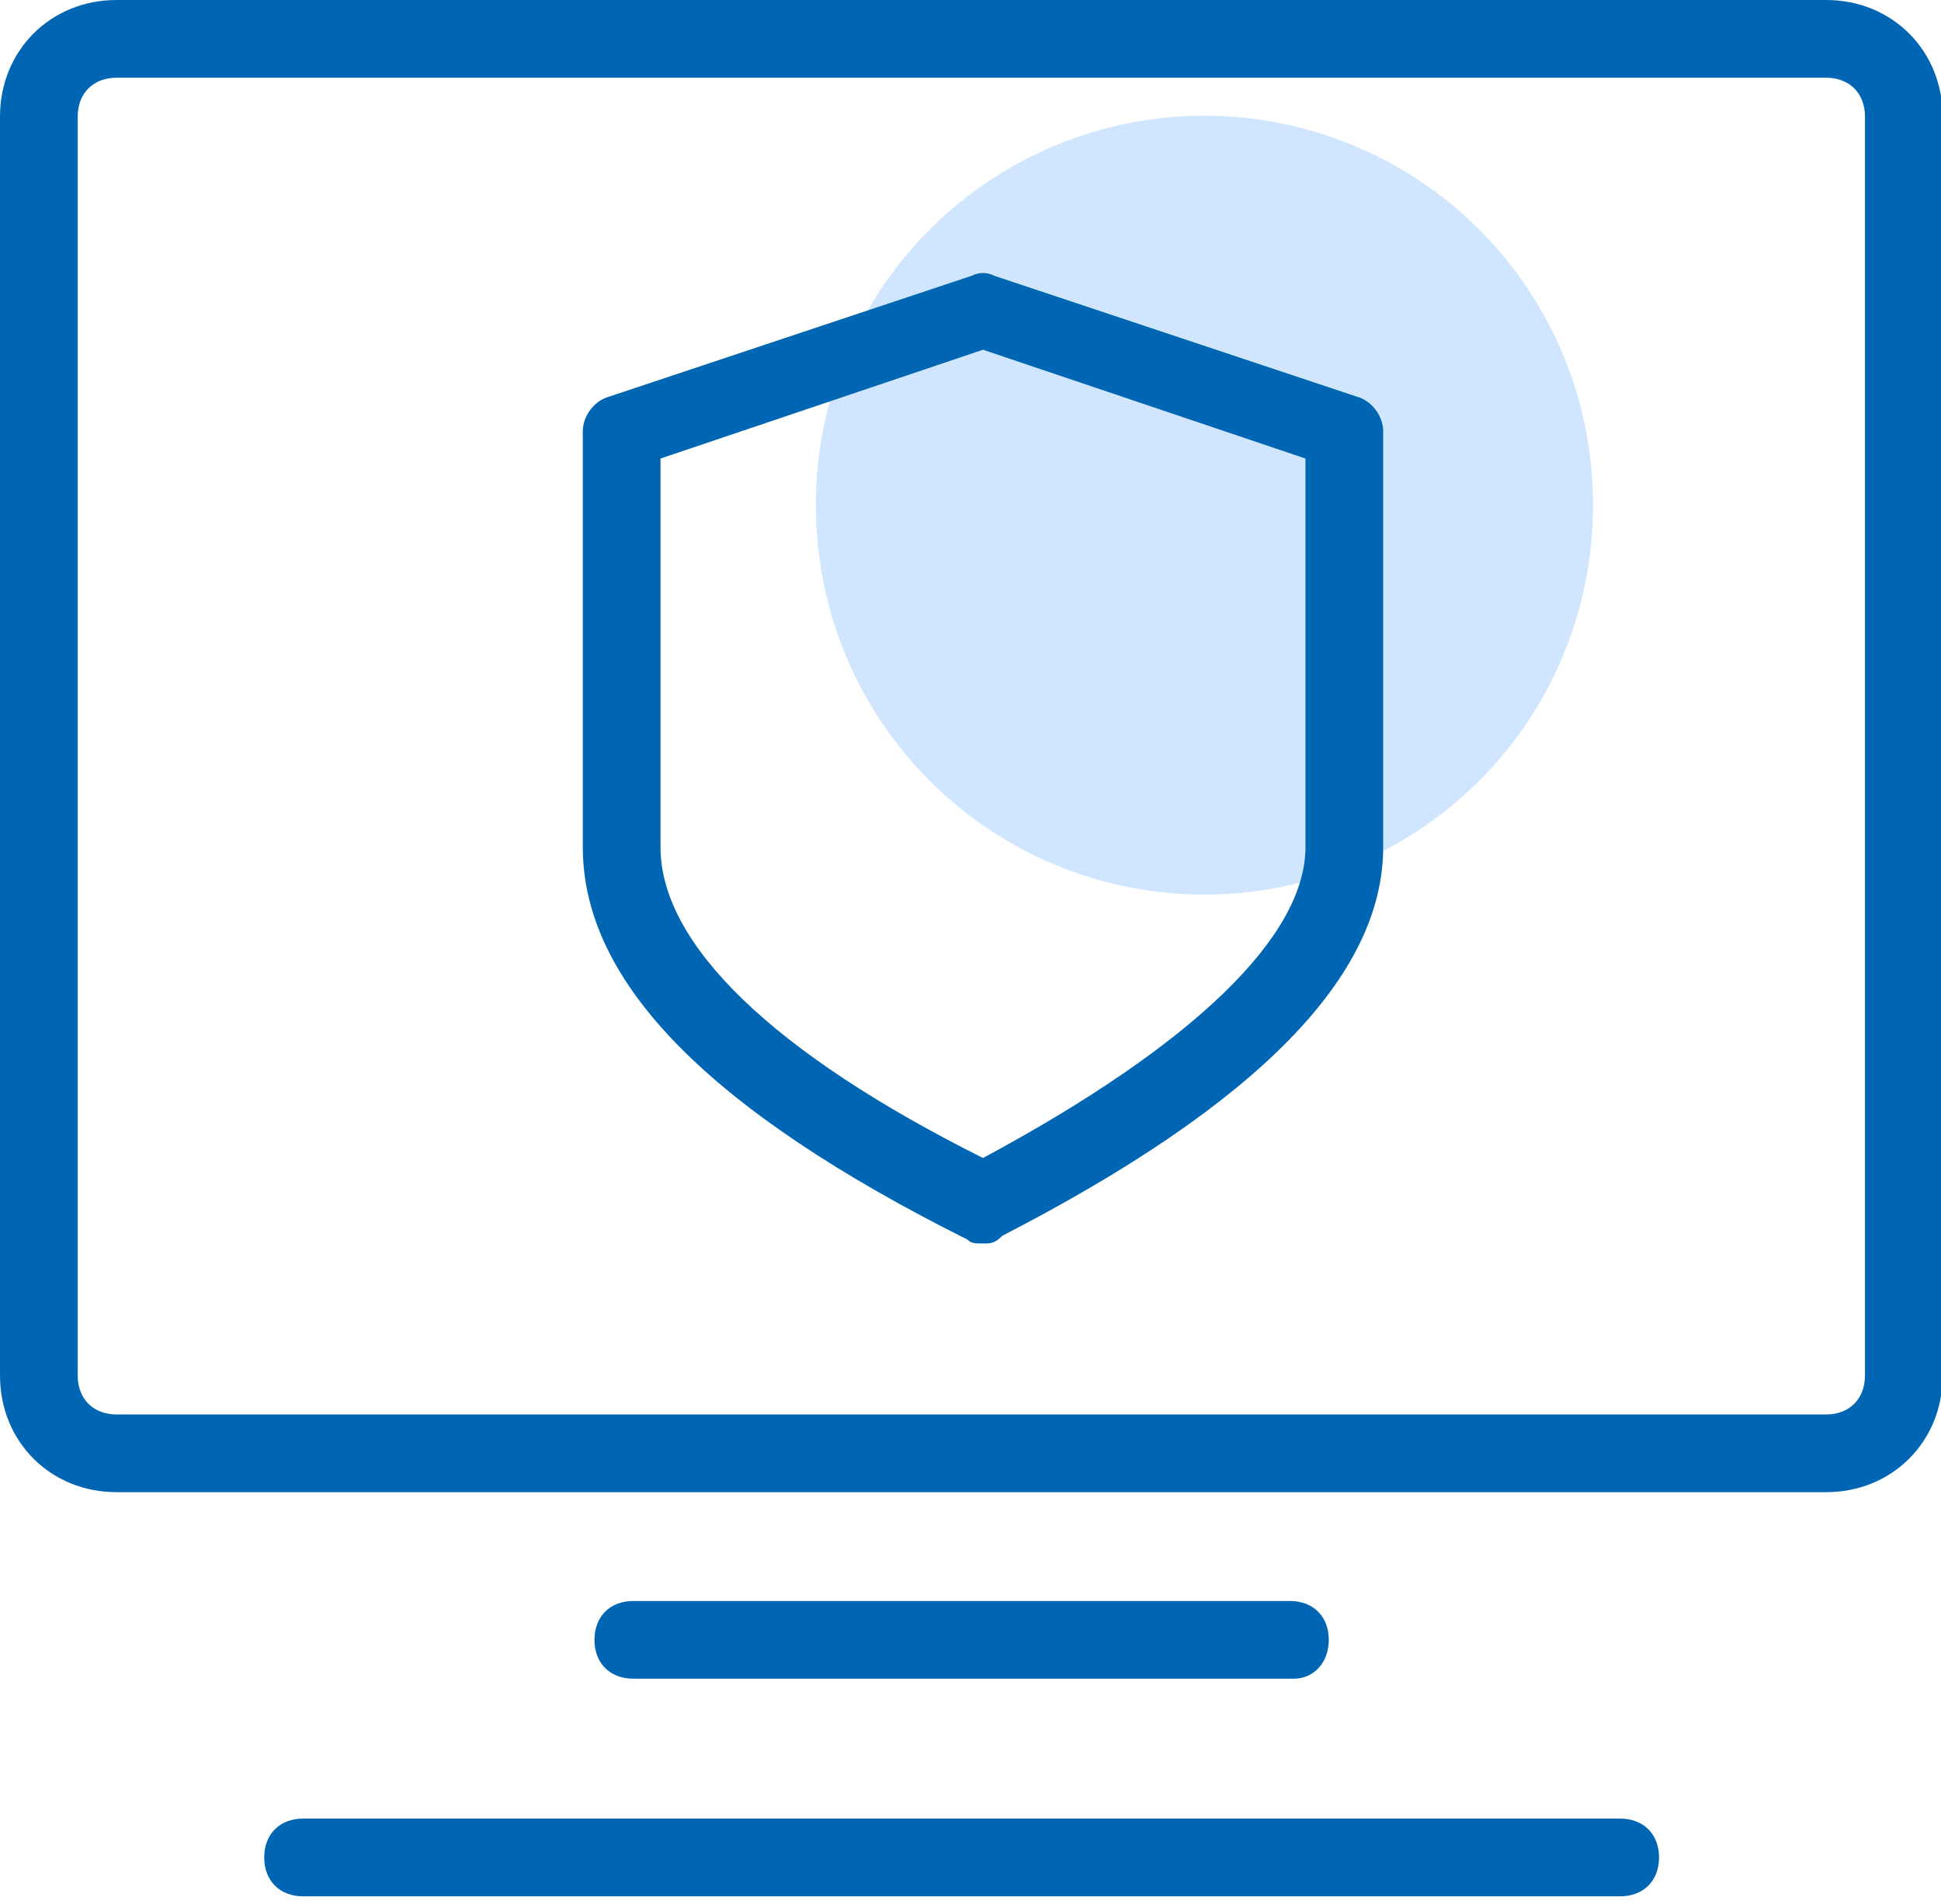
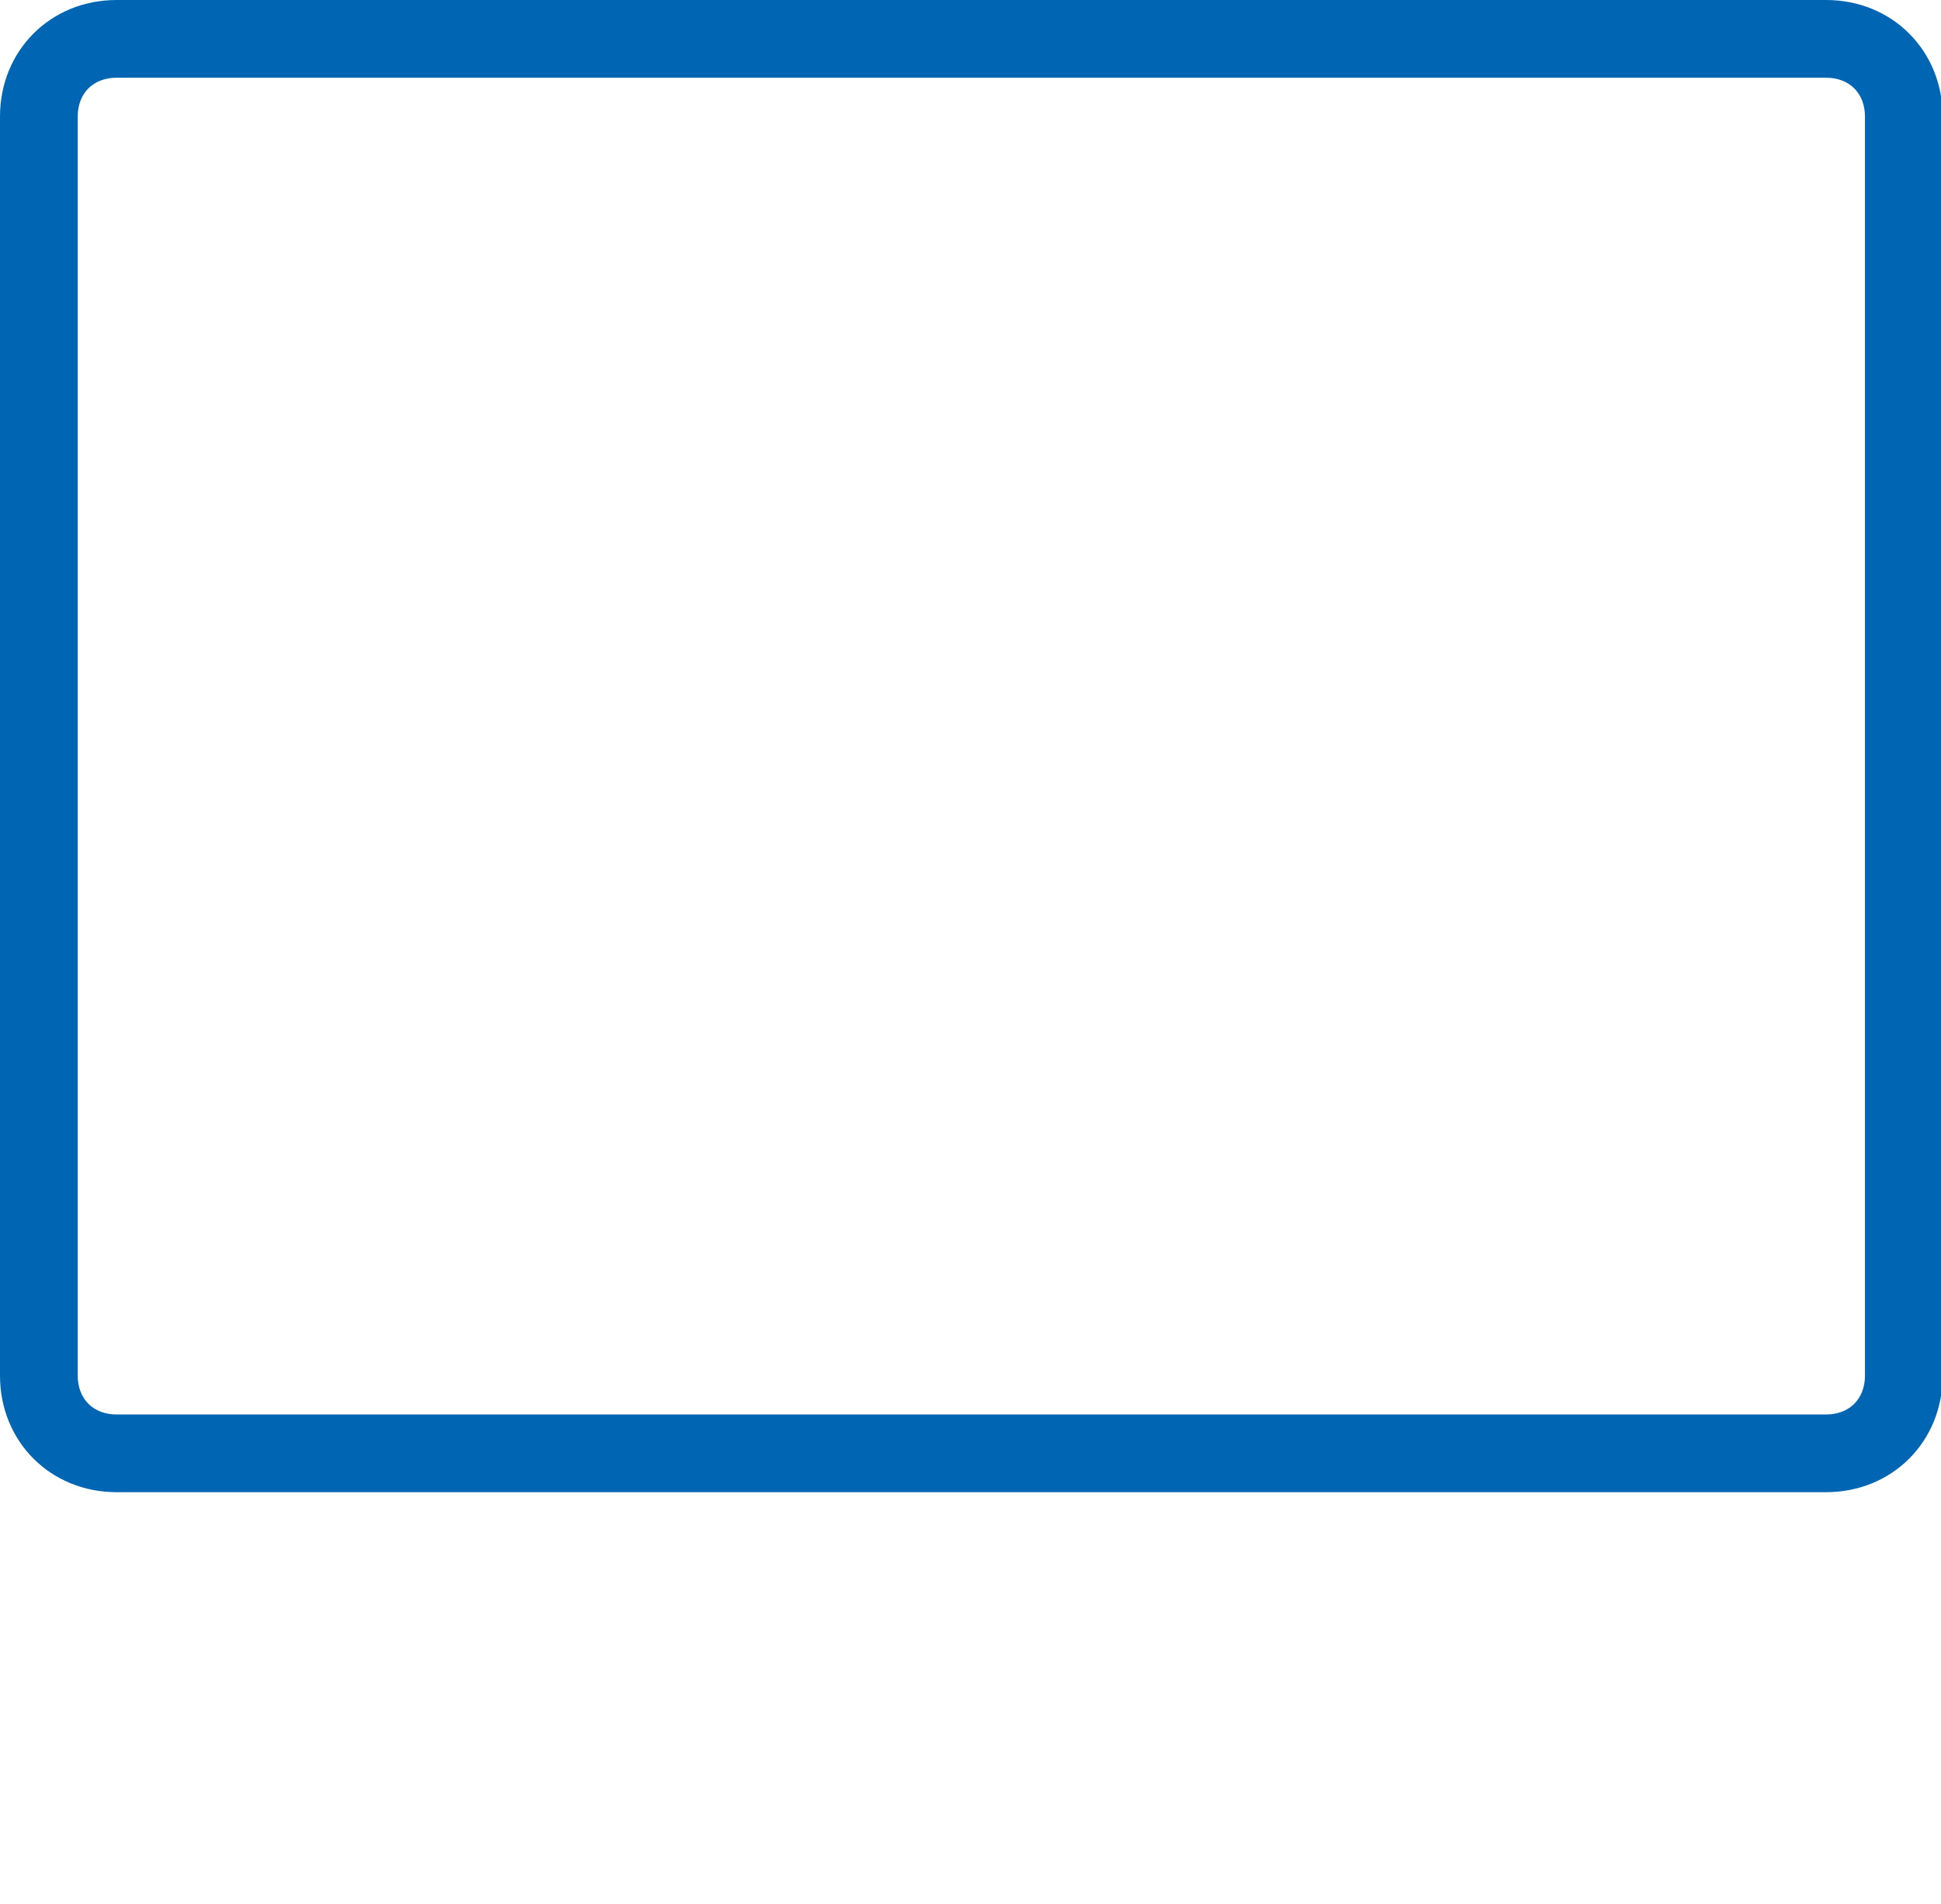
<svg xmlns="http://www.w3.org/2000/svg" t="1724055651190" class="icon" viewBox="0 0 1044 1024" version="1.1" p-id="11124" width="203.906" height="200">
  <path d="M982.204 802.482H62.694c-35.527 0-62.694-27.167-62.694-62.694V62.694c0-35.527 27.167-62.694 62.694-62.694h919.51c35.527 0 62.694 27.167 62.694 62.694v677.094c0 35.527-27.167 62.694-62.694 62.694zM62.694 41.796c-12.539 0-20.898 8.359-20.898 20.898v677.094c0 12.539 8.359 20.898 20.898 20.898h919.51c12.539 0 20.898-8.359 20.898-20.898V62.694c0-12.539-8.359-20.898-20.898-20.898H62.694z" fill="#0066B3" p-id="11125" />
-   <path d="M647.837 271.673m-208.98 0a208.98 208.98 0 1 0 417.959 0 208.98 208.98 0 1 0-417.959 0Z" fill="#D0E6FF" p-id="11126" />
-   <path d="M695.902 902.792h-355.265c-12.539 0-20.898-8.359-20.898-20.898s8.359-20.898 20.898-20.898h353.176c12.539 0 20.898 8.359 20.898 20.898s-8.359 20.898-18.808 20.898zM871.445 1019.82H163.004c-12.539 0-20.898-8.359-20.898-20.898s8.359-20.898 20.898-20.898h708.441c12.539 0 20.898 8.359 20.898 20.898s-8.359 20.898-20.898 20.898zM528.718 668.735c-4.18 0-6.269 0-8.359-2.09-137.927-68.963-206.89-137.927-206.89-211.069V231.967c0-8.359 6.269-16.718 14.629-18.808L522.449 148.376c4.18-2.09 8.359-2.09 12.539 0l194.351 64.784c8.359 2.09 14.629 10.449 14.629 18.808v223.608c0 68.963-66.873 137.927-204.8 208.98-4.18 4.18-6.269 4.18-10.449 4.18zM355.265 246.596v208.98c0 52.245 60.604 110.759 173.453 167.184 112.849-60.604 173.453-119.118 173.453-167.184v-208.98L528.718 188.082 355.265 246.596z" fill="#0066B3" p-id="11127" />
</svg>